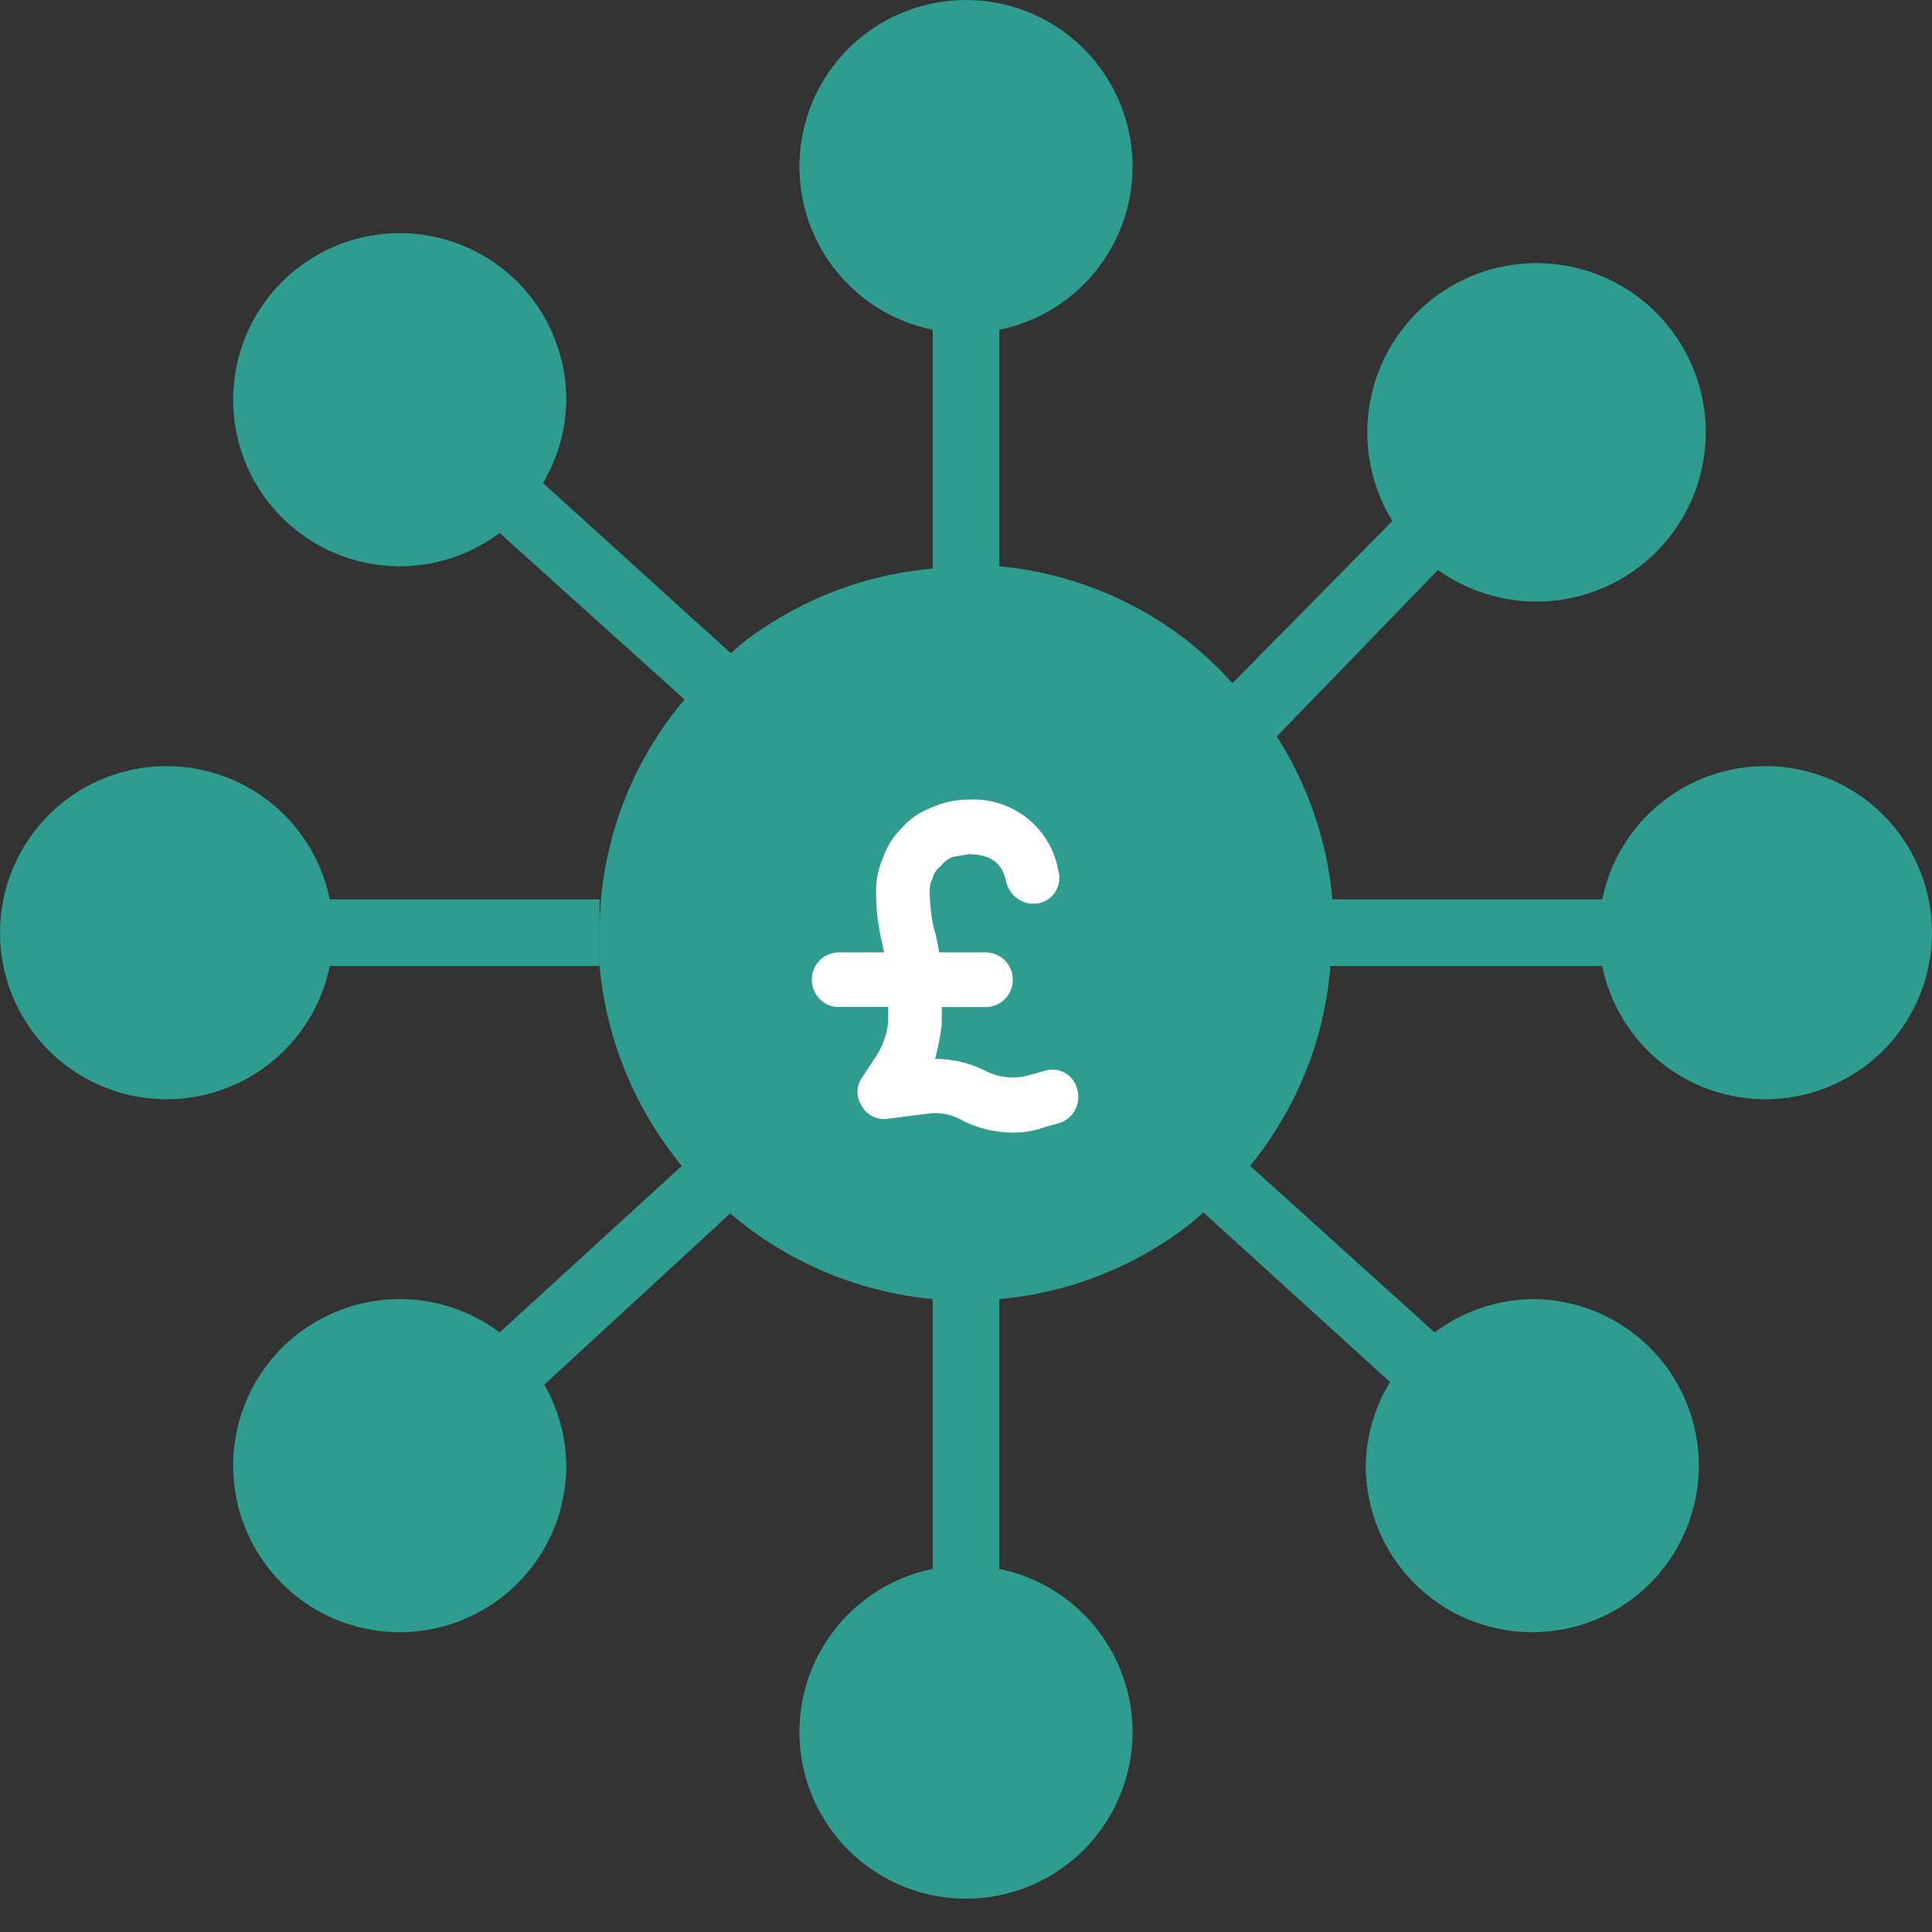
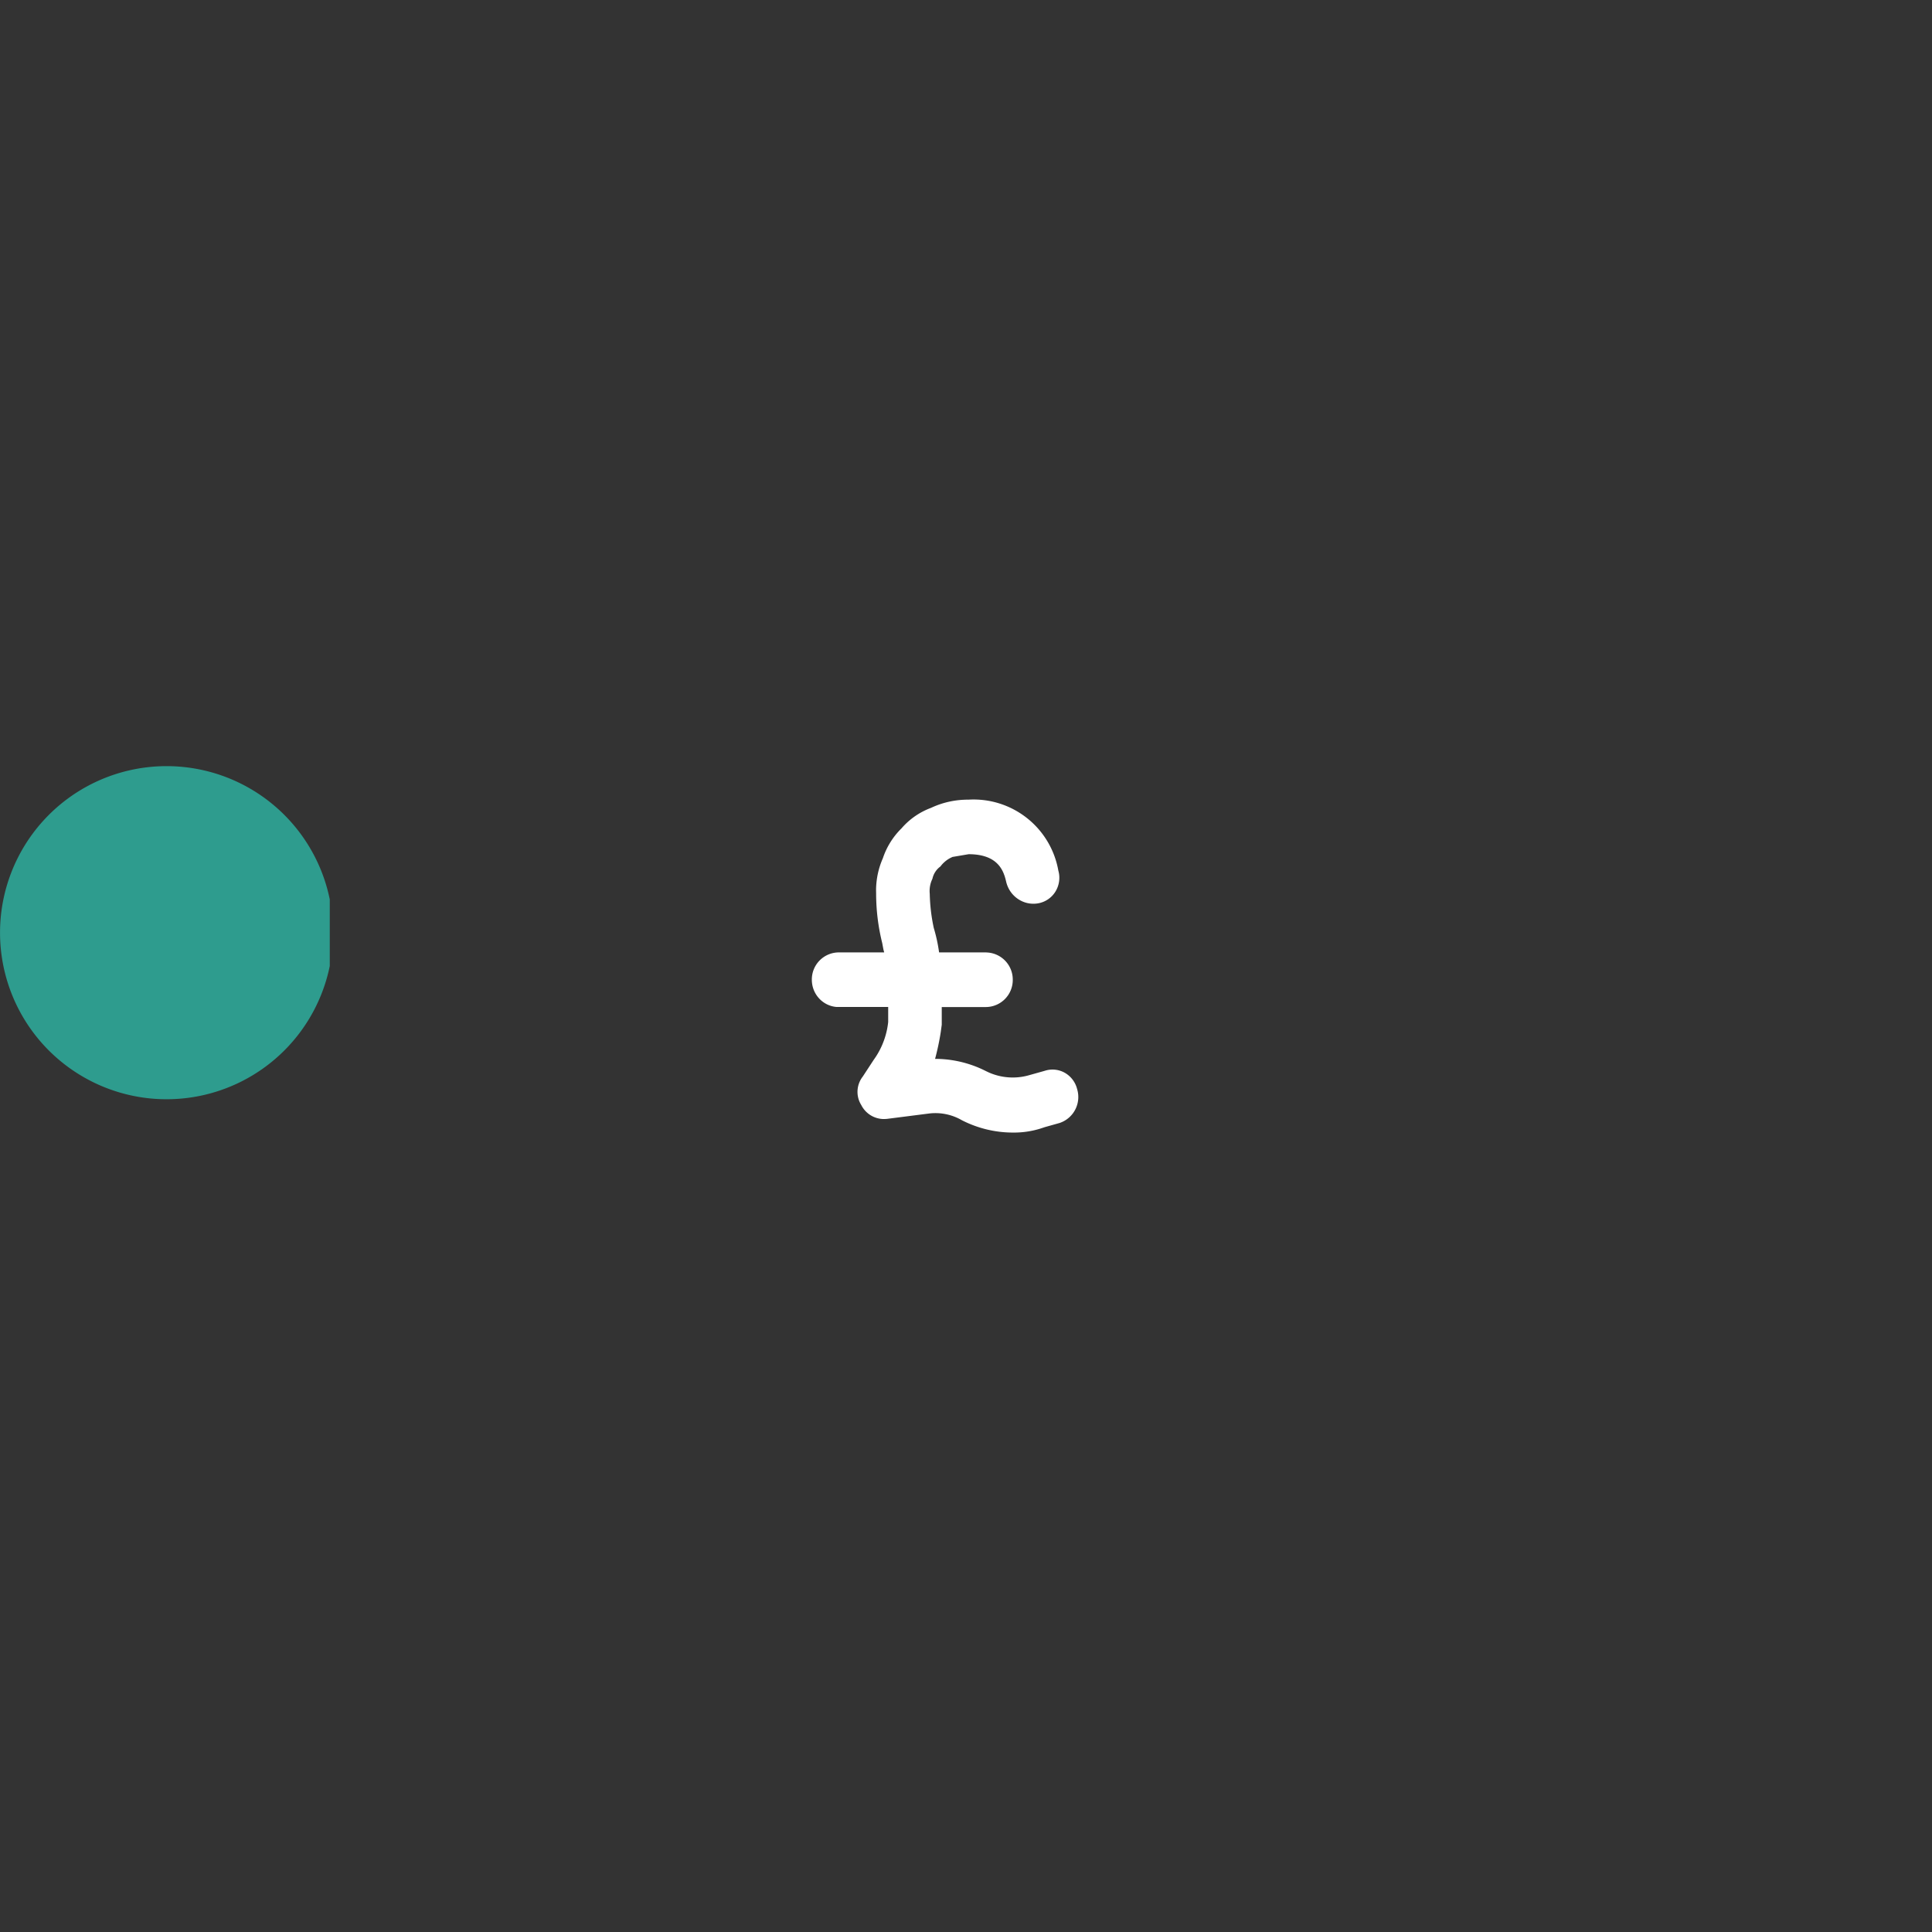
<svg xmlns="http://www.w3.org/2000/svg" width="29" height="29">
  <rect width="100%" height="100%" fill="#333333" stroke="none" />
  <g fill-rule="nonzero" fill="none">
-     <path d="M26.5 11.5a2.5 2.5 0 00-2.45 2H20a5.44 5.44 0 00-.835-2.445l2.42-2.5a2.54 2.54 0 10-.685-.735l-2.4 2.435a5.53 5.53 0 00-.7-.655A5.42 5.42 0 0015 8.5V4.95a2.5 2.5 0 10-1 0v3.585a5.43 5.43 0 00-2.8 1.075c-.08.06-.155.13-.23.195L8.15 7.25A2.47 2.47 0 008.5 6a2.5 2.5 0 10-1 2l2.775 2.5A5.385 5.385 0 009 14v.5a5.5 5.5 0 001.235 3L7.5 20a2.5 2.5 0 101 2 2.47 2.47 0 00-.33-1.215l2.79-2.57A5.5 5.5 0 0014 19.5v4.05a2.5 2.5 0 101 0V19.5a5.43 5.43 0 002.8-1.08c.095-.07.175-.145.265-.22l2.8 2.545A2.5 2.5 0 0020.5 22a2.5 2.5 0 102.5-2.5 2.5 2.5 0 00-1.465.5l-2.77-2.5a5.42 5.42 0 001.205-3h4.08a2.5 2.5 0 102.45-3z" fill="#2E9C8E" />
    <path d="M15.886 13.068a1.292 1.292 0 00-1.347-1.065c-.195-.001-.387.04-.563.123-.17.063-.323.168-.443.307a1.13 1.13 0 00-.281.45c-.066.149-.1.31-.102.472l.001.06a3.084 3.084 0 00.092.743l.017.092.012.046h-.684a.406.406 0 00-.402.41c0 .216.164.393.372.409h.774v.226c-.02.187-.084.366-.186.522l-.035.051-.161.246a.374.374 0 00-.037.401l.017.03a.381.381 0 00.35.206l.032-.002.643-.082a.792.792 0 01.483.102c.237.121.499.185.764.185.141.002.281-.018.416-.06l.067-.022.221-.062a.411.411 0 00.261-.512.388.388 0 00-.193-.246.376.376 0 00-.275-.03l-.034.01-.221.062a.89.89 0 01-.597-.04l-.047-.022a1.684 1.684 0 00-.764-.184c.036-.135.065-.271.086-.409l.014-.103v-.266h.664a.406.406 0 00.402-.41.407.407 0 00-.372-.408l-.03-.002h-.704a2.413 2.413 0 00-.08-.368 2.688 2.688 0 01-.06-.512.416.416 0 01.04-.225.308.308 0 01.12-.185.445.445 0 01.146-.126l.035-.017.242-.041c.331 0 .465.139.526.288l.015.04.012.041.01.04c.05.223.262.367.482.328a.382.382 0 00.259-.177.395.395 0 00.043-.314z" fill="#FFF" />
-     <path d="M4.95 13.5a2.5 2.5 0 100 1H9v-1H4.95z" fill="#2E9C8E" />
+     <path d="M4.95 13.5a2.5 2.5 0 100 1v-1H4.95z" fill="#2E9C8E" />
  </g>
</svg>